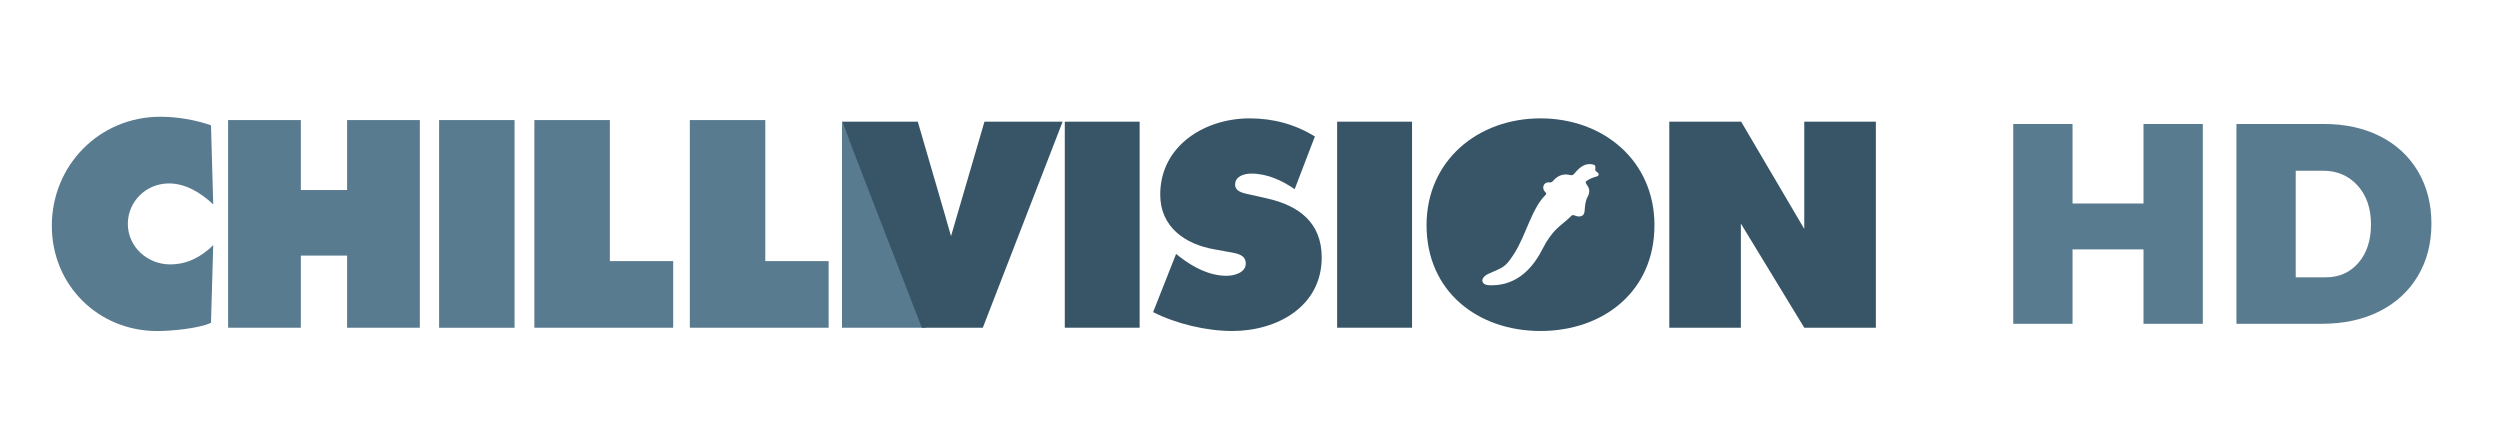
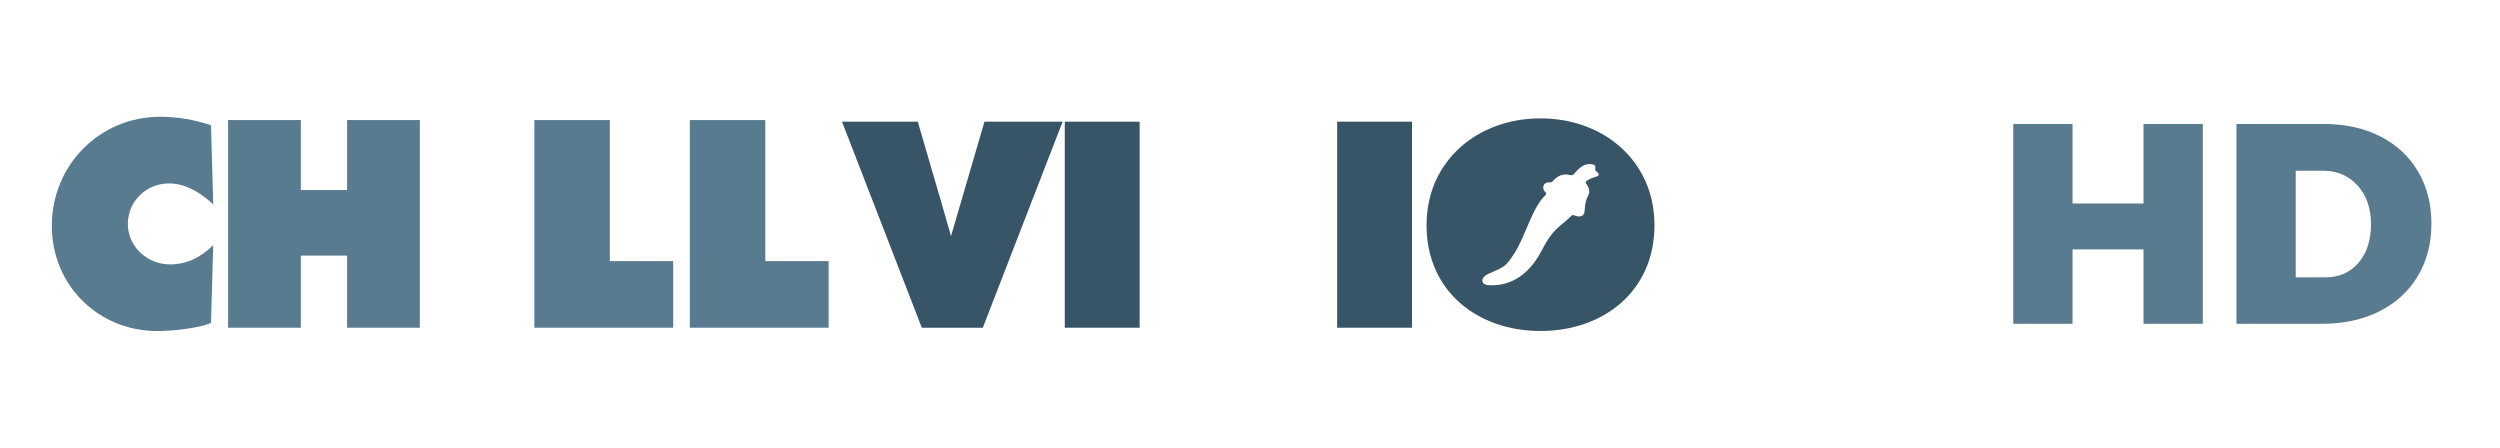
<svg xmlns="http://www.w3.org/2000/svg" xml:space="preserve" width="1150px" height="206px" version="1.1" style="shape-rendering:geometricPrecision; text-rendering:geometricPrecision; image-rendering:optimizeQuality; fill-rule:evenodd; clip-rule:evenodd" viewBox="0 0 868.32 155.46">
  <defs>
    <style type="text/css">
   
    .fil3 {fill:#375566;fill-rule:nonzero}
    .fil2 {fill:#597B8F;fill-rule:nonzero}
    .fil1 {fill:#597B8F;fill-rule:nonzero}
    .fil0 {fill:#46697D;fill-opacity:0}
   
  </style>
  </defs>
  <g id="Layer_x0020_1">
    <polygon class="fil0" points="0,0 868.32,0 868.32,155.46 0,155.46 " />
    <g id="_2142403687888">
      <g>
        <path class="fil1" d="M74.06 70.94c-4.21,-3.93 -9.47,-7.27 -15.4,-7.27 -7.85,0 -14.26,6.22 -14.26,14.06 0,7.94 6.8,14.06 14.64,14.06 6.03,0 10.81,-2.58 15.02,-6.69l-0.77 26.97c-4.21,2.01 -13.96,2.87 -18.65,2.87 -20.57,0 -36.64,-15.97 -36.64,-36.54 0,-21.05 16.55,-37.89 37.69,-37.89 5.93,0 12.06,1.06 17.6,2.97l0.77 27.46z" />
        <polygon class="fil1" points="120.56,41.66 120.56,65.96 104.49,65.96 104.49,41.66 79.23,41.66 79.23,113.79 104.49,113.79 104.49,88.73 120.56,88.73 120.56,113.79 145.82,113.79 145.82,41.66 " />
-         <polygon class="fil1" points="152.51,113.8 178.72,113.8 178.72,41.66 152.51,41.66 " />
        <polygon class="fil2" points="185.6,41.66 185.6,113.79 233.82,113.79 233.82,90.65 211.82,90.65 211.82,41.66 " />
        <polygon class="fil2" points="239.6,41.66 239.6,113.79 287.81,113.79 287.81,90.65 265.81,90.65 265.81,41.66 " />
        <polygon class="fil3" points="369.83,113.78 395.83,113.78 395.83,42.22 369.83,42.22 " />
-         <path class="fil3" d="M408.49 88.15l1.32 1.05c4.66,3.6 10.26,6.55 16.23,6.55 2.57,0 6.65,-1.05 6.65,-4.28 0,-3.22 -3.42,-3.51 -5.79,-3.98l-5.22 -0.95c-10.16,-1.8 -18.7,-7.79 -18.7,-18.99 0,-16.98 15.47,-26.48 31.04,-26.48 8.16,0 15.66,2 22.68,6.27l-7.02 18.32c-4.46,-3.04 -9.49,-5.41 -15.09,-5.41 -2.28,0 -5.6,0.85 -5.6,3.79 0,2.66 3.22,3.04 5.22,3.51l5.88 1.33c11.01,2.47 18.98,8.36 18.98,20.51 0,17.08 -15.56,25.53 -31.03,25.53 -9.02,0 -19.46,-2.47 -27.53,-6.55l7.98 -20.22z" />
        <polygon class="fil3" points="464.43,113.78 490.44,113.78 490.44,42.22 464.43,42.22 " />
        <path class="fil3" d="M535.06 41.07c-21.73,0 -39.58,14.62 -39.58,37.12 0,22.97 17.75,36.73 39.58,36.73 21.83,0 39.58,-13.76 39.58,-36.73 0,-22.5 -17.84,-37.12 -39.58,-37.12zm19.62 20.15c-1.62,0.47 -2.47,0.79 -3.58,1.56 -0.58,0.4 -0.28,0.9 0.2,1.57 0.97,1.34 0.85,2.68 0.09,4.04 -0.67,1.2 -0.89,2.93 -1.01,4.85 -0.12,1.99 -1.78,2.3 -3.65,1.49 -0.4,-0.17 -0.67,-0.08 -1.01,0.26 -3.77,3.72 -6.29,4.22 -10.12,11.73 -4.17,8.17 -10.39,12.71 -18.52,12.3 -2.72,-0.14 -3.15,-2.55 -0.1,-3.96 5.07,-2.34 5.73,-1.97 8.95,-7.03 4.1,-6.44 6.09,-15.7 10.87,-20.35 0.31,-0.31 0.3,-0.66 0,-0.92 -1.46,-1.24 -0.82,-3.63 1.23,-3.45 0.68,0.06 0.94,-0.02 1.34,-0.48 1.85,-2.14 3.86,-2.6 6.02,-2.07 0.59,0.14 0.94,0.07 1.44,-0.53 2.17,-2.62 4.06,-3.78 6.7,-3.08 0.58,0.15 0.64,0.64 0.57,1.25 -0.1,0.83 0.01,0.89 0.79,1.46 0.48,0.36 0.58,1.13 -0.21,1.36z" />
-         <polygon class="fil3" points="579.79,42.22 604.75,42.22 626.67,79.47 626.67,63.66 626.67,42.22 651.54,42.22 651.54,92.79 651.54,113.78 626.67,113.78 604.65,77.6 604.65,90.53 604.65,113.78 579.79,113.78 579.79,59.1 " />
-         <polygon class="fil1" points="292.45,113.8 321.64,113.8 292.45,42.22 " />
        <path class="fil3" d="M330.32 81.96l-1.4 -4.82c-0.2,-0.79 -0.42,-1.58 -0.66,-2.37l-9.49 -32.55 -1.14 0 -8.69 0 -16.49 0 26.84 69.29 0 0 0.88 2.27 21.19 0 27.72 -71.56 -14.08 0 -13.07 0 -11.61 39.74z" />
      </g>
    </g>
    <polygon class="fil2" points="699.26,43.02 719.85,43.02 719.85,70.64 744.5,70.64 744.5,43.02 765.1,43.02 765.1,112.42 744.5,112.42 744.5,86.58 719.85,86.58 719.85,112.42 699.26,112.42 " />
    <path id="_1" class="fil2" d="M807.18 43.02c7.39,0 13.91,1.43 19.55,4.3 5.64,2.87 10.02,6.93 13.12,12.18 3.1,5.25 4.65,11.31 4.65,18.17 0,6.86 -1.58,12.94 -4.75,18.22 -3.17,5.28 -7.62,9.35 -13.37,12.23 -5.74,2.87 -12.37,4.3 -19.9,4.3l-29.7 0 0 -69.4 30.4 0zm0.59 53.26c4.69,0 8.48,-1.68 11.39,-5.05 2.9,-3.36 4.35,-7.82 4.35,-13.36 0,-5.55 -1.55,-10.04 -4.65,-13.47 -3.1,-3.43 -7.13,-5.15 -12.08,-5.15l-9.41 0 0 37.03 10.4 0z" />
  </g>
</svg>